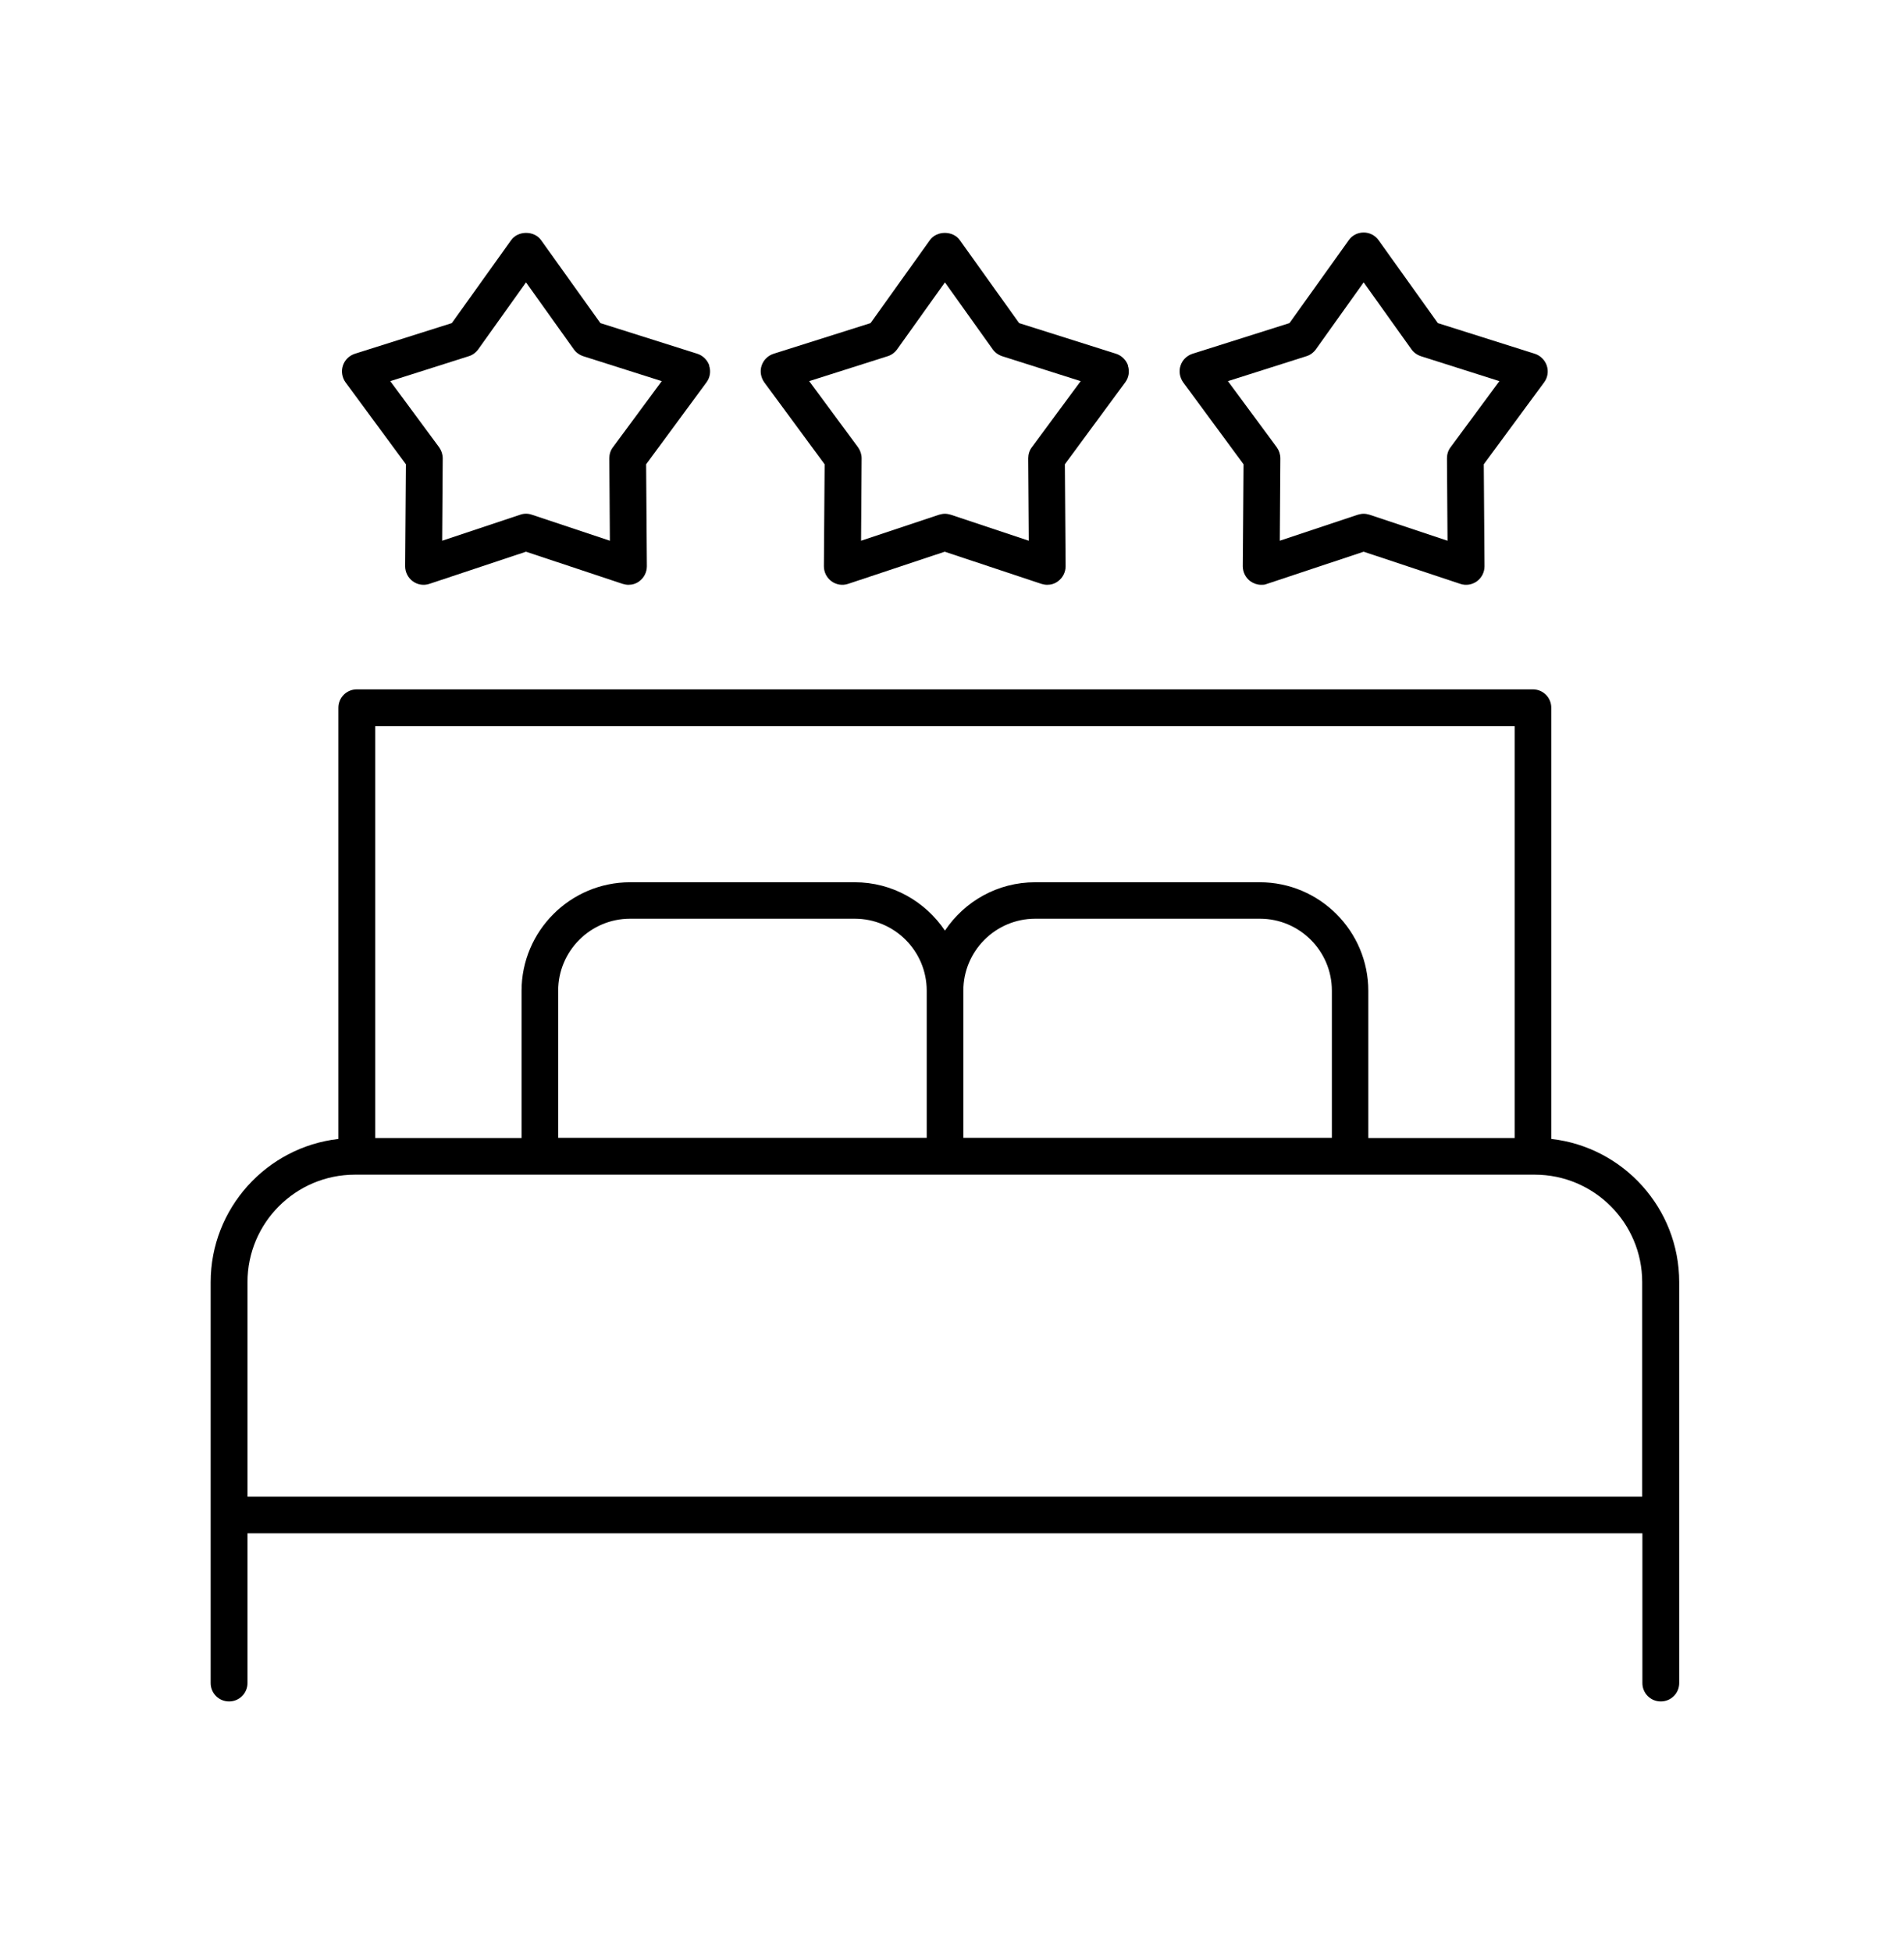
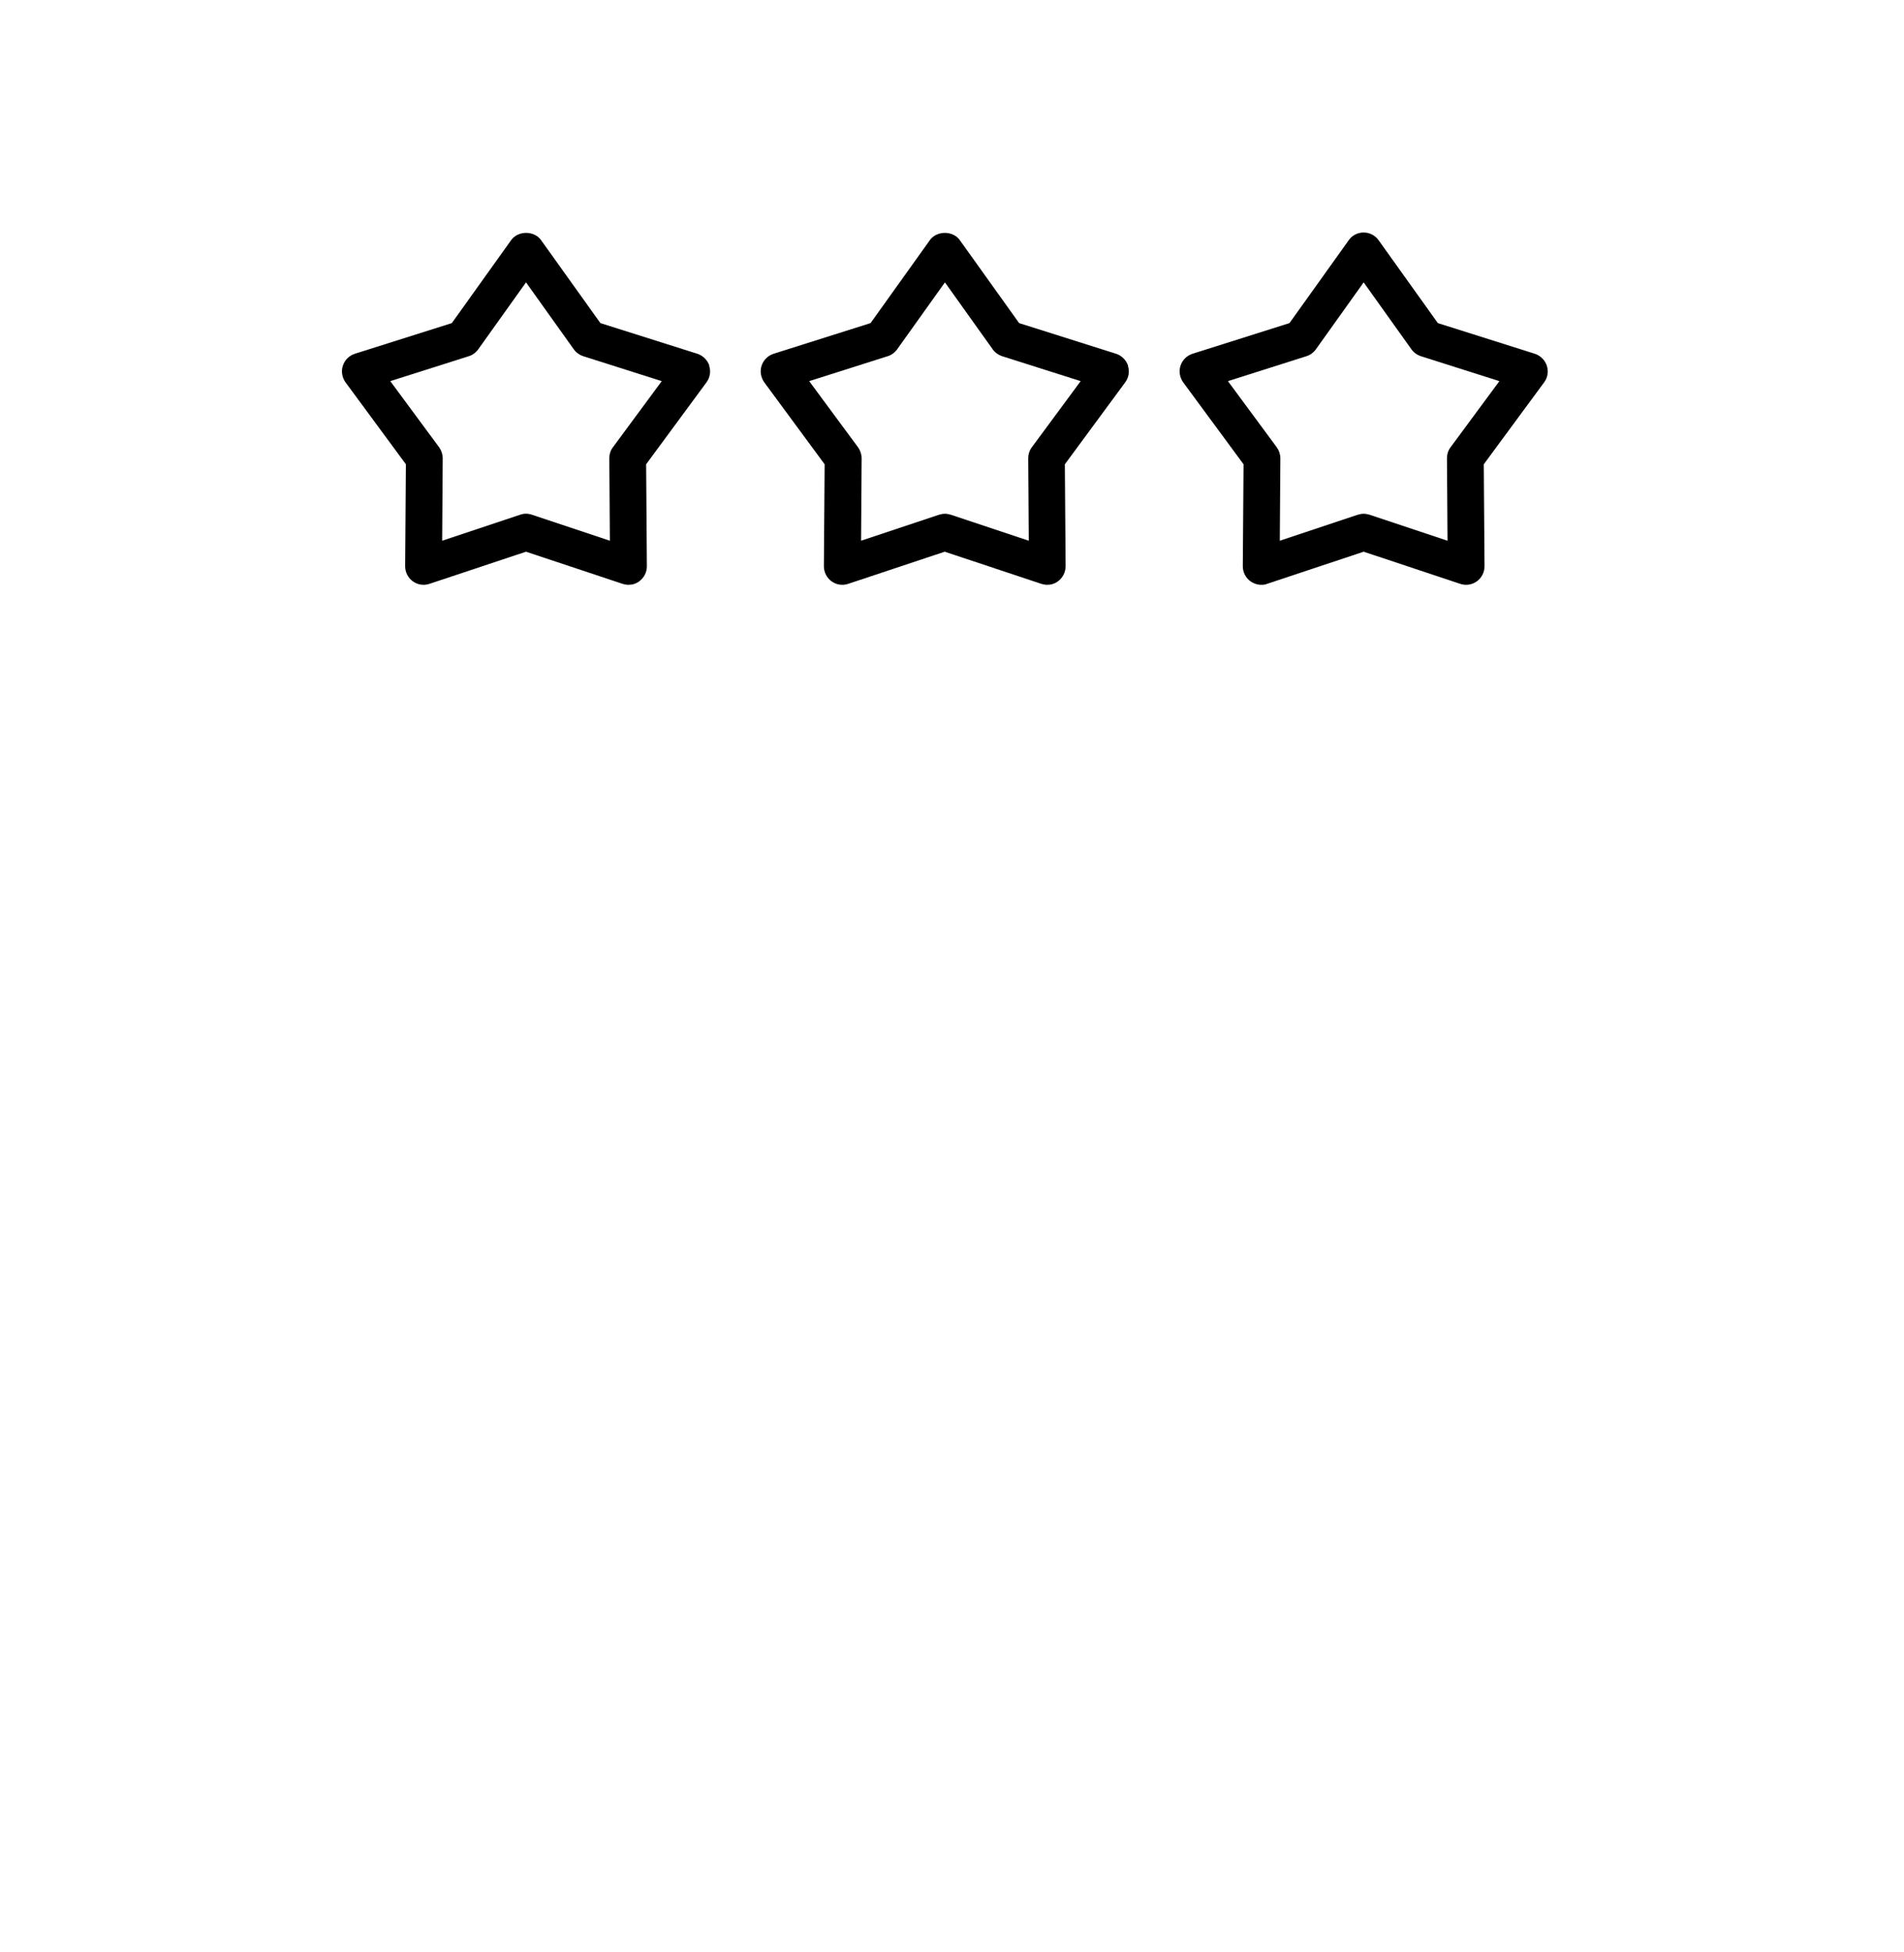
<svg xmlns="http://www.w3.org/2000/svg" id="Calque_1" version="1.1" viewBox="0 0 1024 1049.6">
  <path d="M381.5,196.6c-1-3-3.4-5.4-6.4-6.4l-52.2-16.5-31.9-44.6c-3.7-5.2-12.4-5.2-16.1,0l-31.9,44.6-52.2,16.5c-3,1-5.4,3.3-6.4,6.4-1,3-.4,6.4,1.4,8.9l32.5,44.1-.4,54.8c0,3.2,1.5,6.2,4.1,8.1,2.6,1.9,5.9,2.4,8.9,1.4l52-17.3,52,17.3c1,.3,2.1.5,3.1.5,2.1,0,4.1-.6,5.8-1.9,2.6-1.9,4.1-4.9,4.1-8.1l-.4-54.8,32.5-44.1c1.9-2.6,2.4-5.9,1.4-8.9ZM329.6,240.5c-1.3,1.7-1.9,3.8-1.9,5.9l.3,44.3-42-14c-2-.7-4.2-.7-6.2,0l-42,14,.3-44.3c0-2.1-.7-4.2-1.9-5.9l-26.3-35.6,42.2-13.4c2-.6,3.8-1.9,5.1-3.7l25.7-36,25.7,36c1.2,1.7,3,3,5.1,3.7l42.2,13.4-26.3,35.6Z" />
  <path d="M606.7,196.6c-1-3-3.4-5.4-6.4-6.4l-52.2-16.5-31.9-44.6c-3.7-5.2-12.4-5.2-16.1,0l-31.9,44.6-52.2,16.5c-3,1-5.4,3.3-6.4,6.4-1,3-.4,6.3,1.4,8.9l32.5,44.1-.4,54.8c0,3.2,1.5,6.2,4.1,8.1,2.6,1.9,5.9,2.4,8.9,1.4l52-17.3,52,17.3c1,.3,2.1.5,3.1.5,2.1,0,4.1-.6,5.8-1.9,2.6-1.9,4.1-4.9,4.1-8.1l-.4-54.8,32.5-44.1c1.9-2.6,2.4-5.9,1.4-8.9ZM554.9,240.5c-1.3,1.7-1.9,3.8-1.9,5.9l.3,44.3-42-14c-1-.3-2.1-.5-3.1-.5s-2.1.2-3.1.5l-42,14,.3-44.3c0-2.1-.7-4.2-1.9-5.9l-26.3-35.6,42.2-13.4c2-.6,3.8-1.9,5.1-3.7l25.7-36,25.7,36c1.2,1.7,3,3,5.1,3.7l42.2,13.4-26.3,35.6Z" />
  <path d="M831.9,196.6c-1-3-3.4-5.4-6.4-6.4l-52.2-16.5-31.9-44.6c-1.9-2.6-4.8-4.1-8-4.1s-6.2,1.5-8,4.1l-31.9,44.6-52.2,16.5c-3,1-5.4,3.3-6.4,6.4-1,3-.4,6.3,1.4,8.9l32.5,44.1-.4,54.8c0,3.2,1.5,6.2,4.1,8.1,1.7,1.2,3.7,1.9,5.8,1.9s2.1-.2,3.1-.5l52-17.3,52,17.3c3,1,6.3.5,8.9-1.4,2.6-1.9,4.1-4.9,4.1-8.1l-.4-54.8,32.5-44.1c1.9-2.6,2.4-5.9,1.4-8.9ZM780.1,240.5c-1.3,1.7-1.9,3.8-1.9,5.9l.3,44.3-42-14c-1-.3-2.1-.5-3.1-.5s-2.1.2-3.1.5l-42,14,.3-44.3c0-2.1-.7-4.2-1.9-5.9l-26.3-35.6,42.2-13.4c2-.6,3.8-1.9,5.1-3.7l25.7-36,25.7,36c1.2,1.7,3,3,5.1,3.7l42.2,13.4-26.3,35.6Z" />
-   <path d="M834.3,612.3v-231.8c0-5.5-4.4-9.9-9.9-9.9H191.9c-5.5,0-9.9,4.4-9.9,9.9v231.8c-38.6,4.4-68.7,37.3-68.7,77v215.5c0,5.5,4.4,9.9,9.9,9.9s9.9-4.4,9.9-9.9v-80.5h750.2v80.5c0,5.5,4.4,9.9,9.9,9.9s9.9-4.4,9.9-9.9v-215.5c0-39.8-30.1-72.6-68.7-77ZM814.6,390.4v221.4h-78.7v-79.1c0-32.2-26.2-58.4-58.4-58.4h-120.8c-20.2,0-38,10.3-48.5,26-10.5-15.6-28.3-26-48.5-26h-120.8c-32.2,0-58.4,26.2-58.4,58.4v79.1h-78.7v-221.4h612.8ZM498.3,611.7h-198.1v-79.1c0-21.3,17.3-38.7,38.7-38.7h120.8c21.3,0,38.7,17.3,38.7,38.7v79.1ZM716.2,611.7h-198.1v-79.1c0-21.3,17.3-38.7,38.7-38.7h120.8c21.3,0,38.7,17.3,38.7,38.7v79.1ZM883.3,804.6H133.1v-115.3c0-31.9,25.9-57.8,57.8-57.8h634.5c31.9,0,57.8,25.9,57.8,57.8v115.3Z" />
</svg>